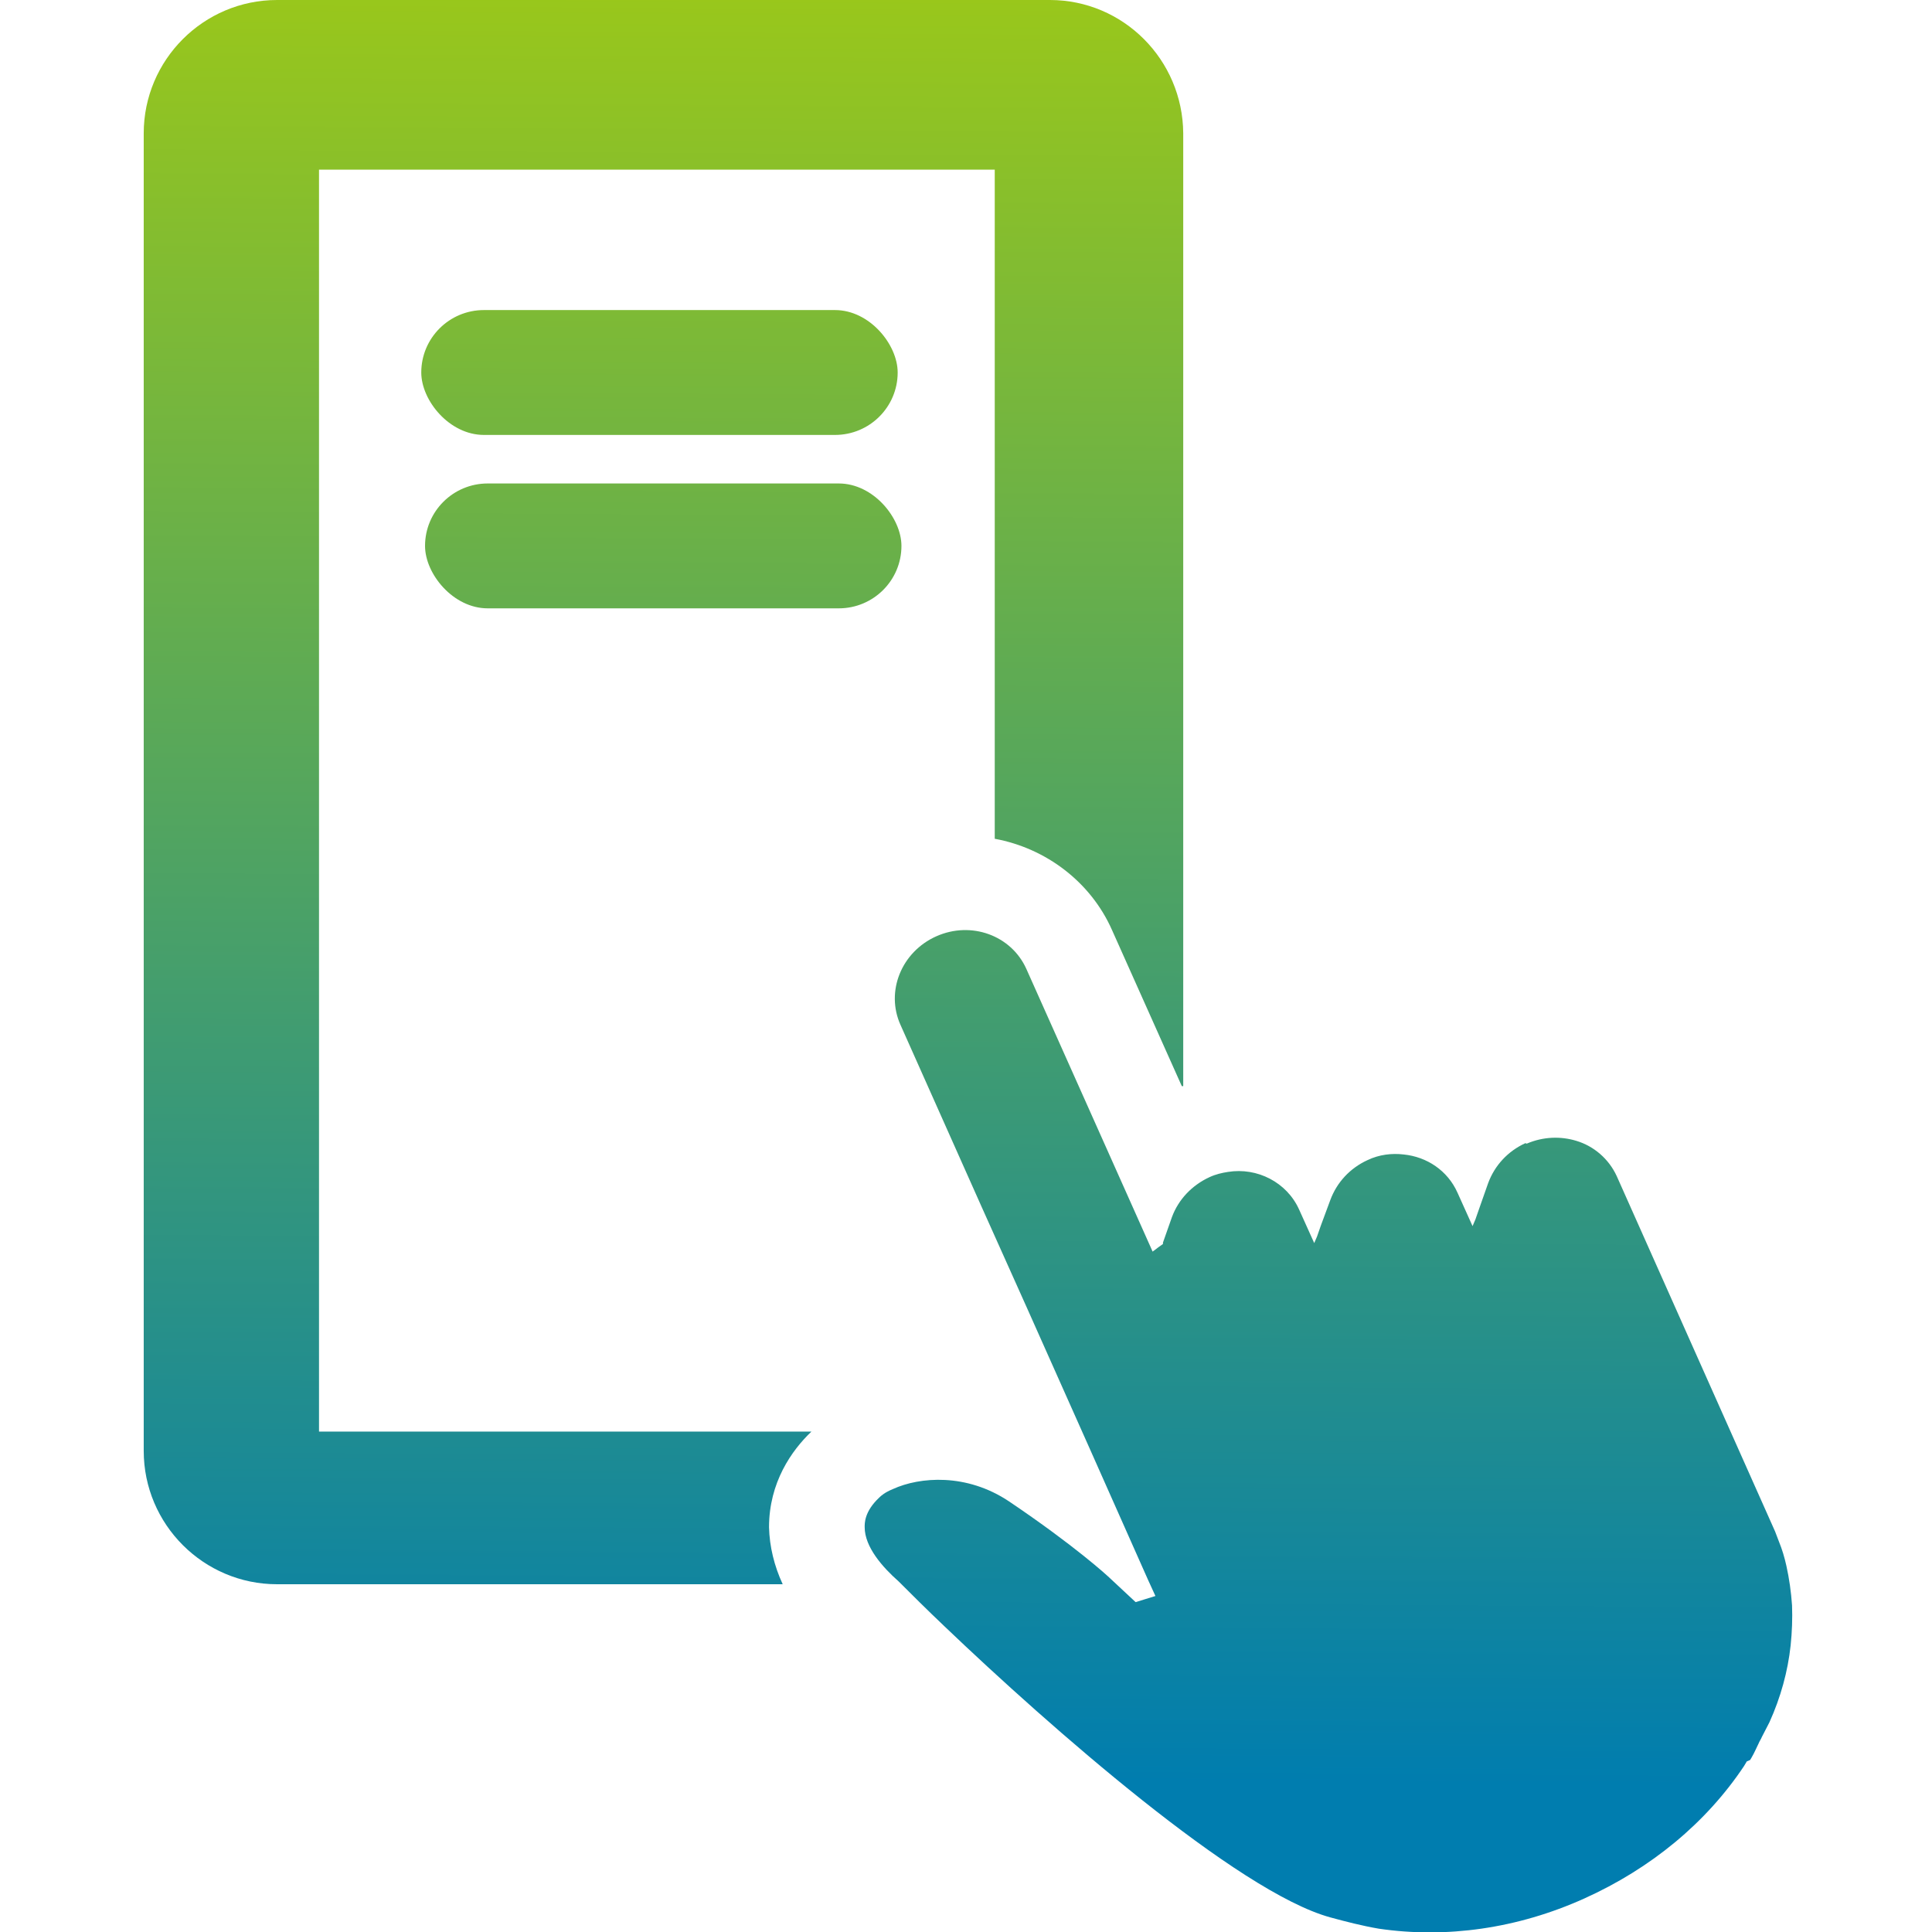
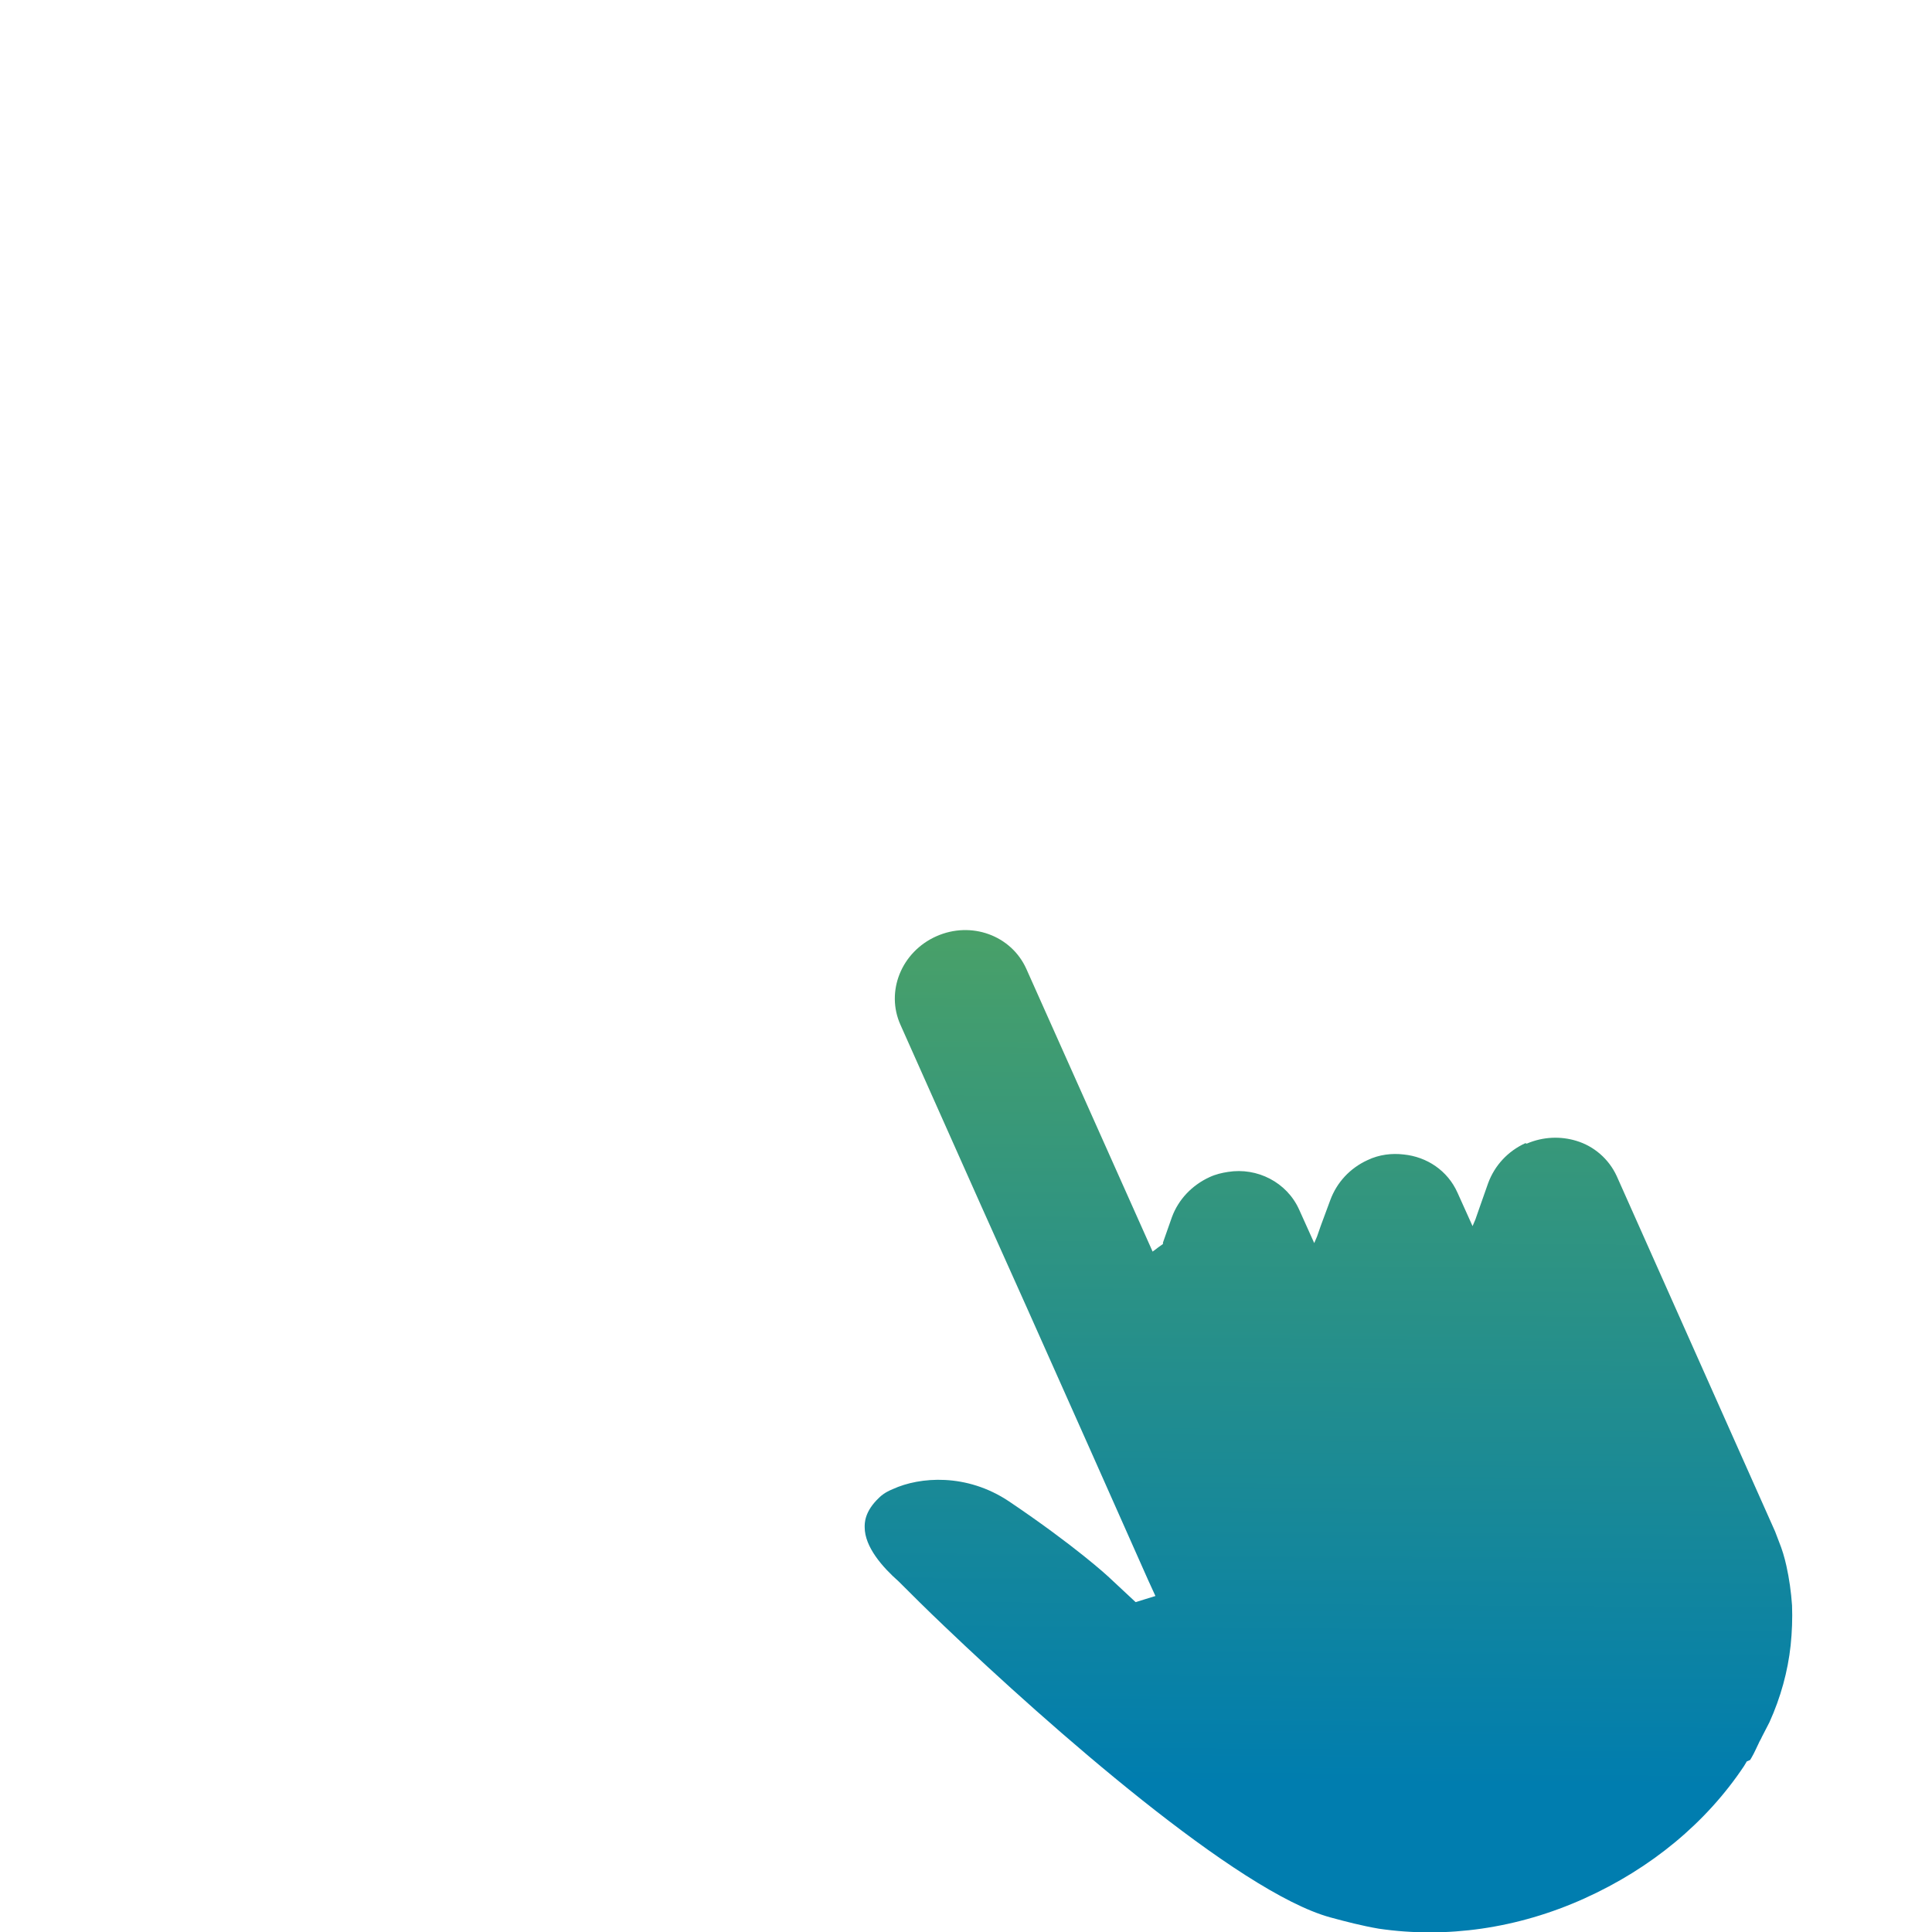
<svg xmlns="http://www.w3.org/2000/svg" xmlns:xlink="http://www.w3.org/1999/xlink" id="_レイヤー_1" data-name="レイヤー 1" viewBox="0 0 41 41">
  <defs>
    <style>
      .cls-1 {
        fill: url(#_名称未設定グラデーション);
      }

      .cls-1, .cls-2, .cls-3, .cls-4 {
        stroke-width: 0px;
      }

      .cls-2 {
        fill: url(#_名称未設定グラデーション-3);
      }

      .cls-3 {
        fill: url(#_名称未設定グラデーション-2);
      }

      .cls-4 {
        fill: url(#_名称未設定グラデーション-4);
      }
    </style>
    <linearGradient id="_名称未設定グラデーション" data-name="名称未設定グラデーション" x1="28.39" y1="-.51" x2="28.13" y2="37.89" gradientUnits="userSpaceOnUse">
      <stop offset="0" stop-color="#9bc819" />
      <stop offset="1" stop-color="#007daf" />
    </linearGradient>
    <linearGradient id="_名称未設定グラデーション-2" data-name="名称未設定グラデーション" x1="14.17" y1="-.6" x2="13.91" y2="37.8" xlink:href="#_名称未設定グラデーション" />
    <linearGradient id="_名称未設定グラデーション-3" data-name="名称未設定グラデーション" x1="14.06" y1="-.61" x2="13.8" y2="37.79" xlink:href="#_名称未設定グラデーション" />
    <linearGradient id="_名称未設定グラデーション-4" data-name="名称未設定グラデーション" x1="14.16" y1="-.6" x2="13.91" y2="37.8" xlink:href="#_名称未設定グラデーション" />
  </defs>
  <path class="cls-1" d="M32.37,24.26c-.37.17-.65.47-.79.85l-.19.54-.08.23-.06.14-.32-.71c-.21-.47-.65-.76-1.14-.81-.25-.03-.52,0-.77.12-.37.17-.65.47-.79.85l-.2.54-.08.23-.06.14-.32-.71c-.26-.58-.89-.9-1.51-.8-.13.02-.26.05-.39.11-.37.17-.66.47-.8.85l-.19.54v.03c-.07.05-.13.09-.19.14-.01,0-.02.02-.03.02l-.96-2.15-1.72-3.85c-.32-.71-1.17-1.02-1.91-.69s-1.08,1.17-.76,1.88l1.73,3.88.96,2.14,1.32,2.96,1.24,2.79.16.35c-.14.04-.28.09-.42.13l-.59-.55s-.69-.64-2.1-1.59c-.9-.6-1.89-.52-2.46-.26-.17.07-.25.14-.29.18-.32.3-.31.55-.31.63,0,.42.38.85.72,1.15.26.26.59.59.98.96,2.22,2.12,6.21,5.63,8.18,6.17.33.09.68.18,1.03.24,1.43.21,2.94,0,4.36-.64s2.59-1.61,3.39-2.81l.06-.1.07-.03.03-.05c.06-.1.1-.2.15-.3.02-.05.05-.09.07-.14.05-.1.11-.21.16-.31.24-.53.39-1.08.45-1.63.03-.29.04-.57.03-.85-.02-.29-.06-.57-.12-.84-.04-.18-.09-.35-.16-.52-.03-.07-.05-.14-.08-.21l-3.36-7.54c-.17-.37-.49-.64-.86-.75-.33-.1-.7-.09-1.05.06Z" />
-   <path class="cls-3" d="M22.28,0H5.88C4.32,0,3.05,1.27,3.05,2.83v27.96c0,1.56,1.27,2.83,2.83,2.83h10.73c-.18-.39-.28-.8-.29-1.21,0-.95.48-1.63.9-2.03H6.77V3.6h14.34v14.2c1.09.2,2.04.92,2.49,1.94l1.48,3.31s.02,0,.03,0V2.83C25.1,1.27,23.84,0,22.28,0Z" />
-   <rect class="cls-2" x="8.94" y="6.58" width="10.11" height="2.65" rx="1.33" ry="1.33" />
-   <rect class="cls-4" x="9.02" y="10.26" width="10.11" height="2.65" rx="1.33" ry="1.33" />
</svg>